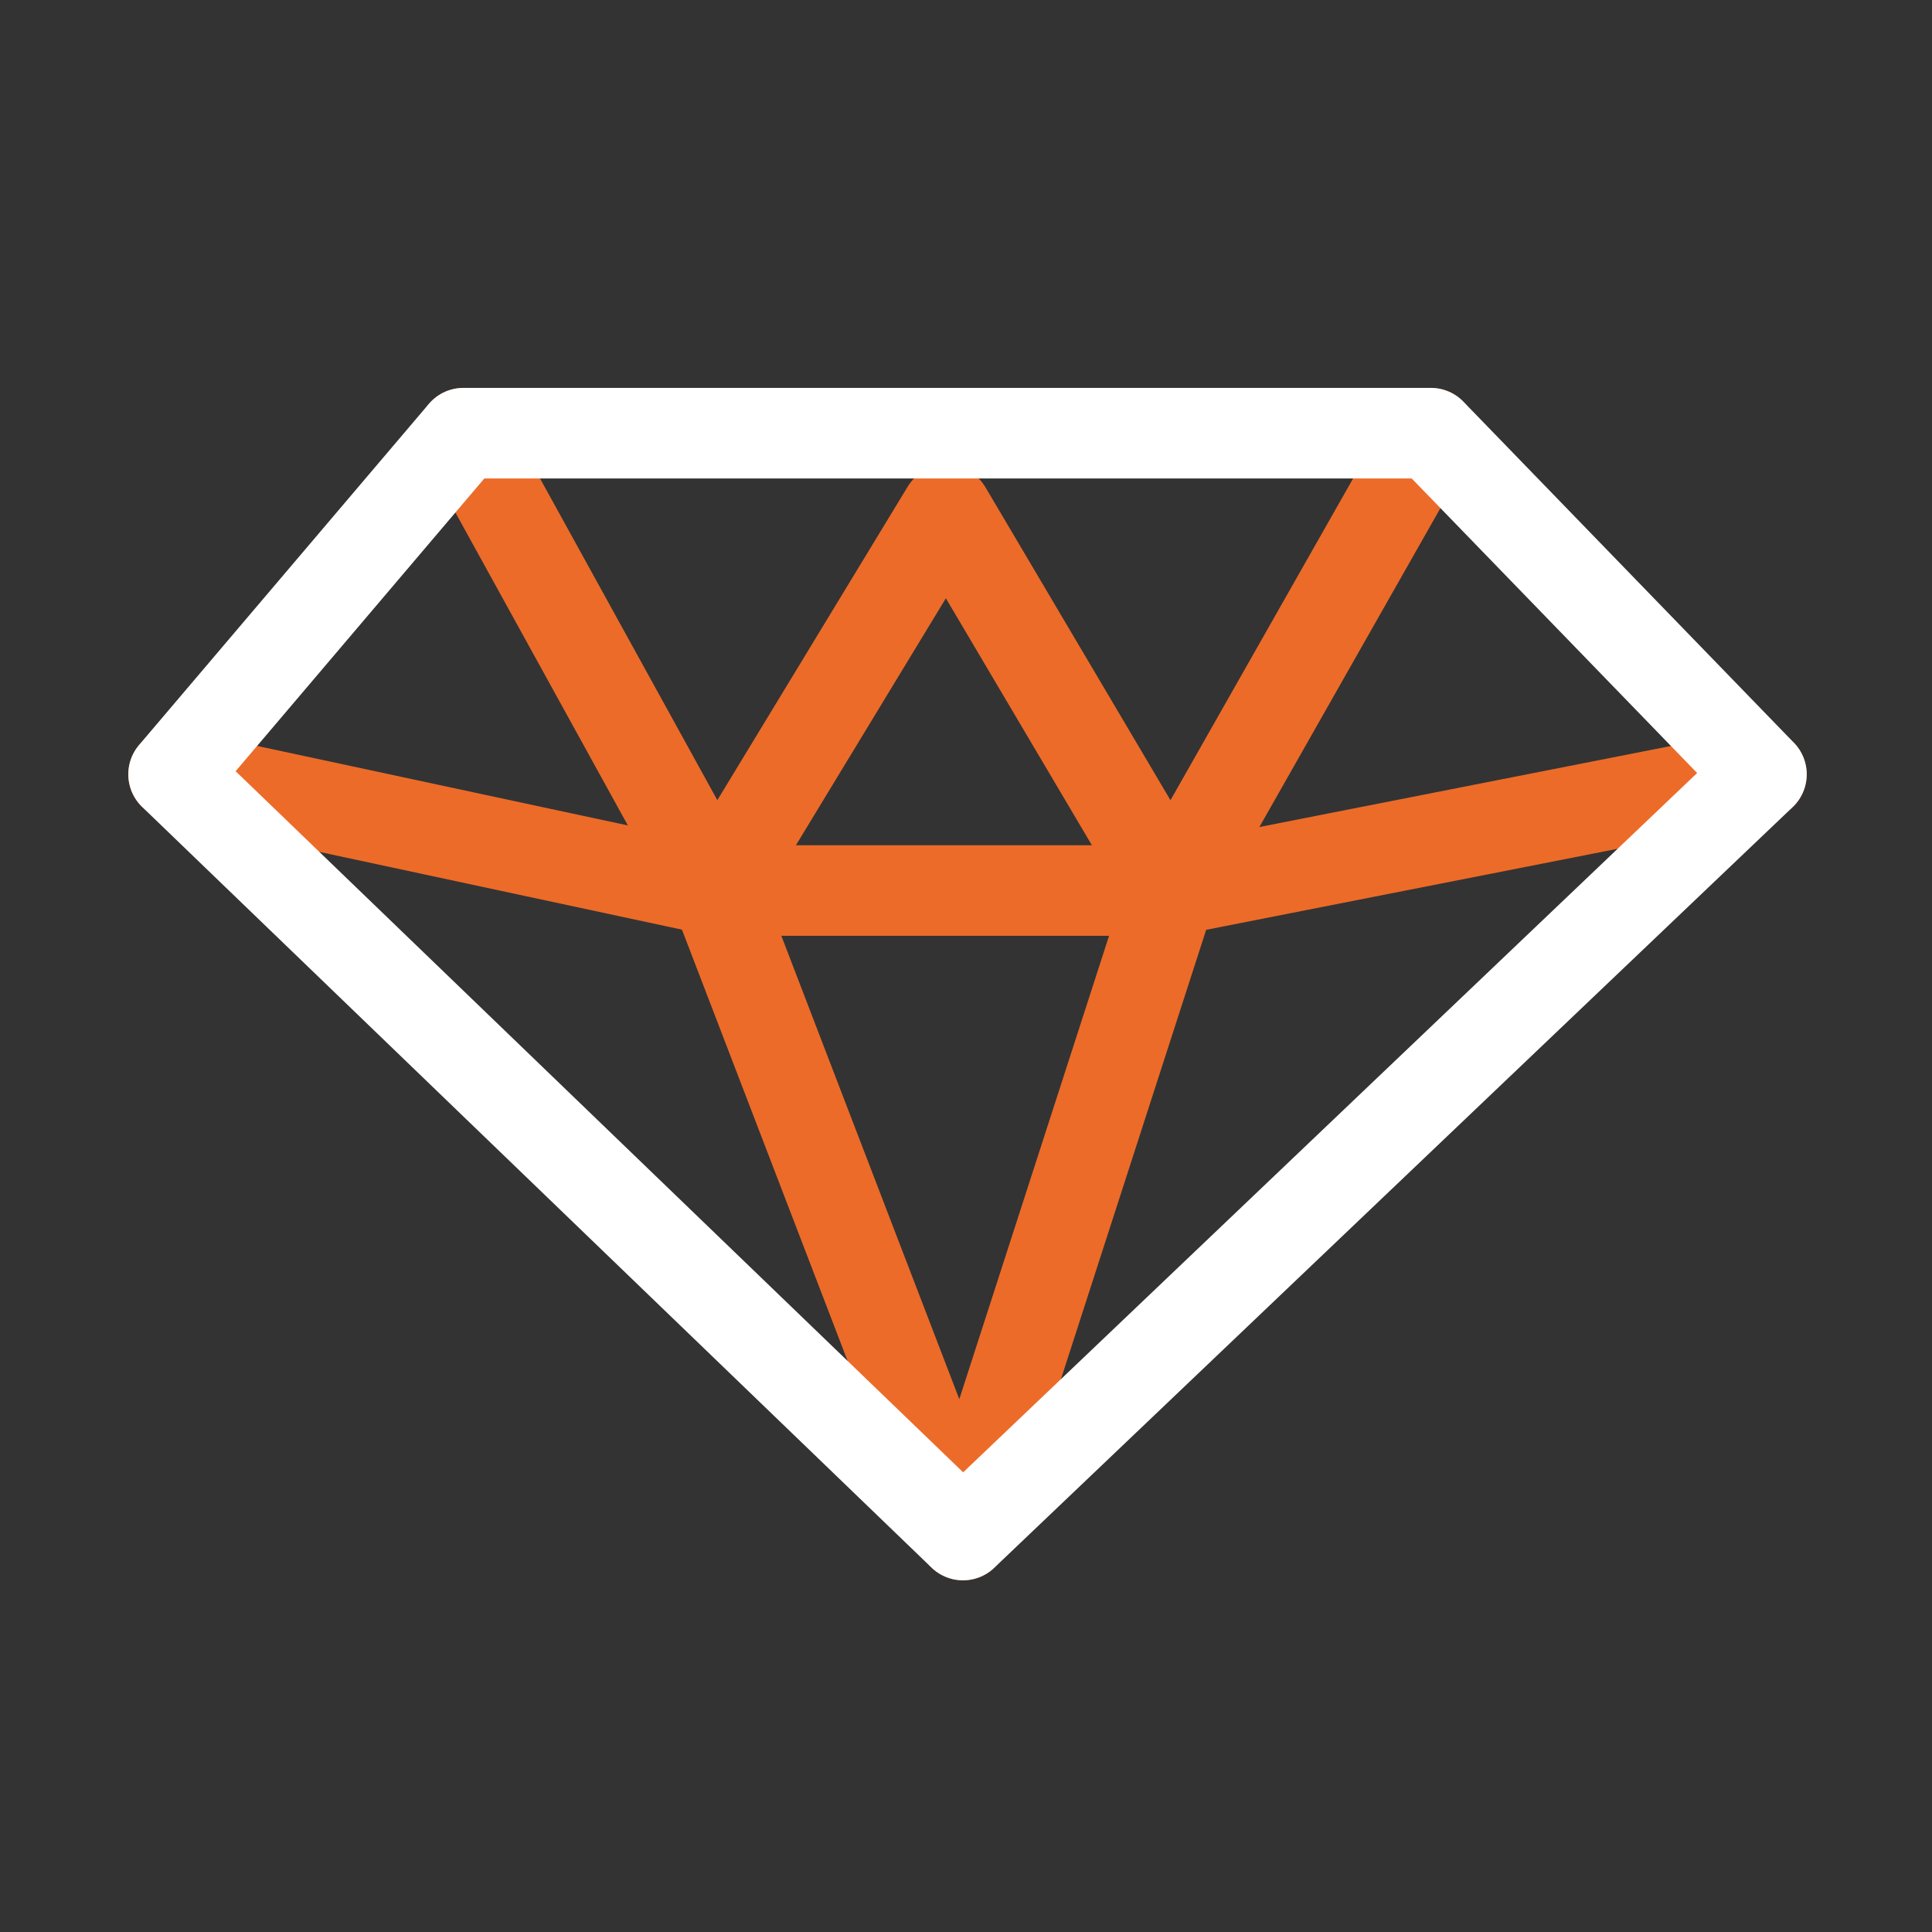
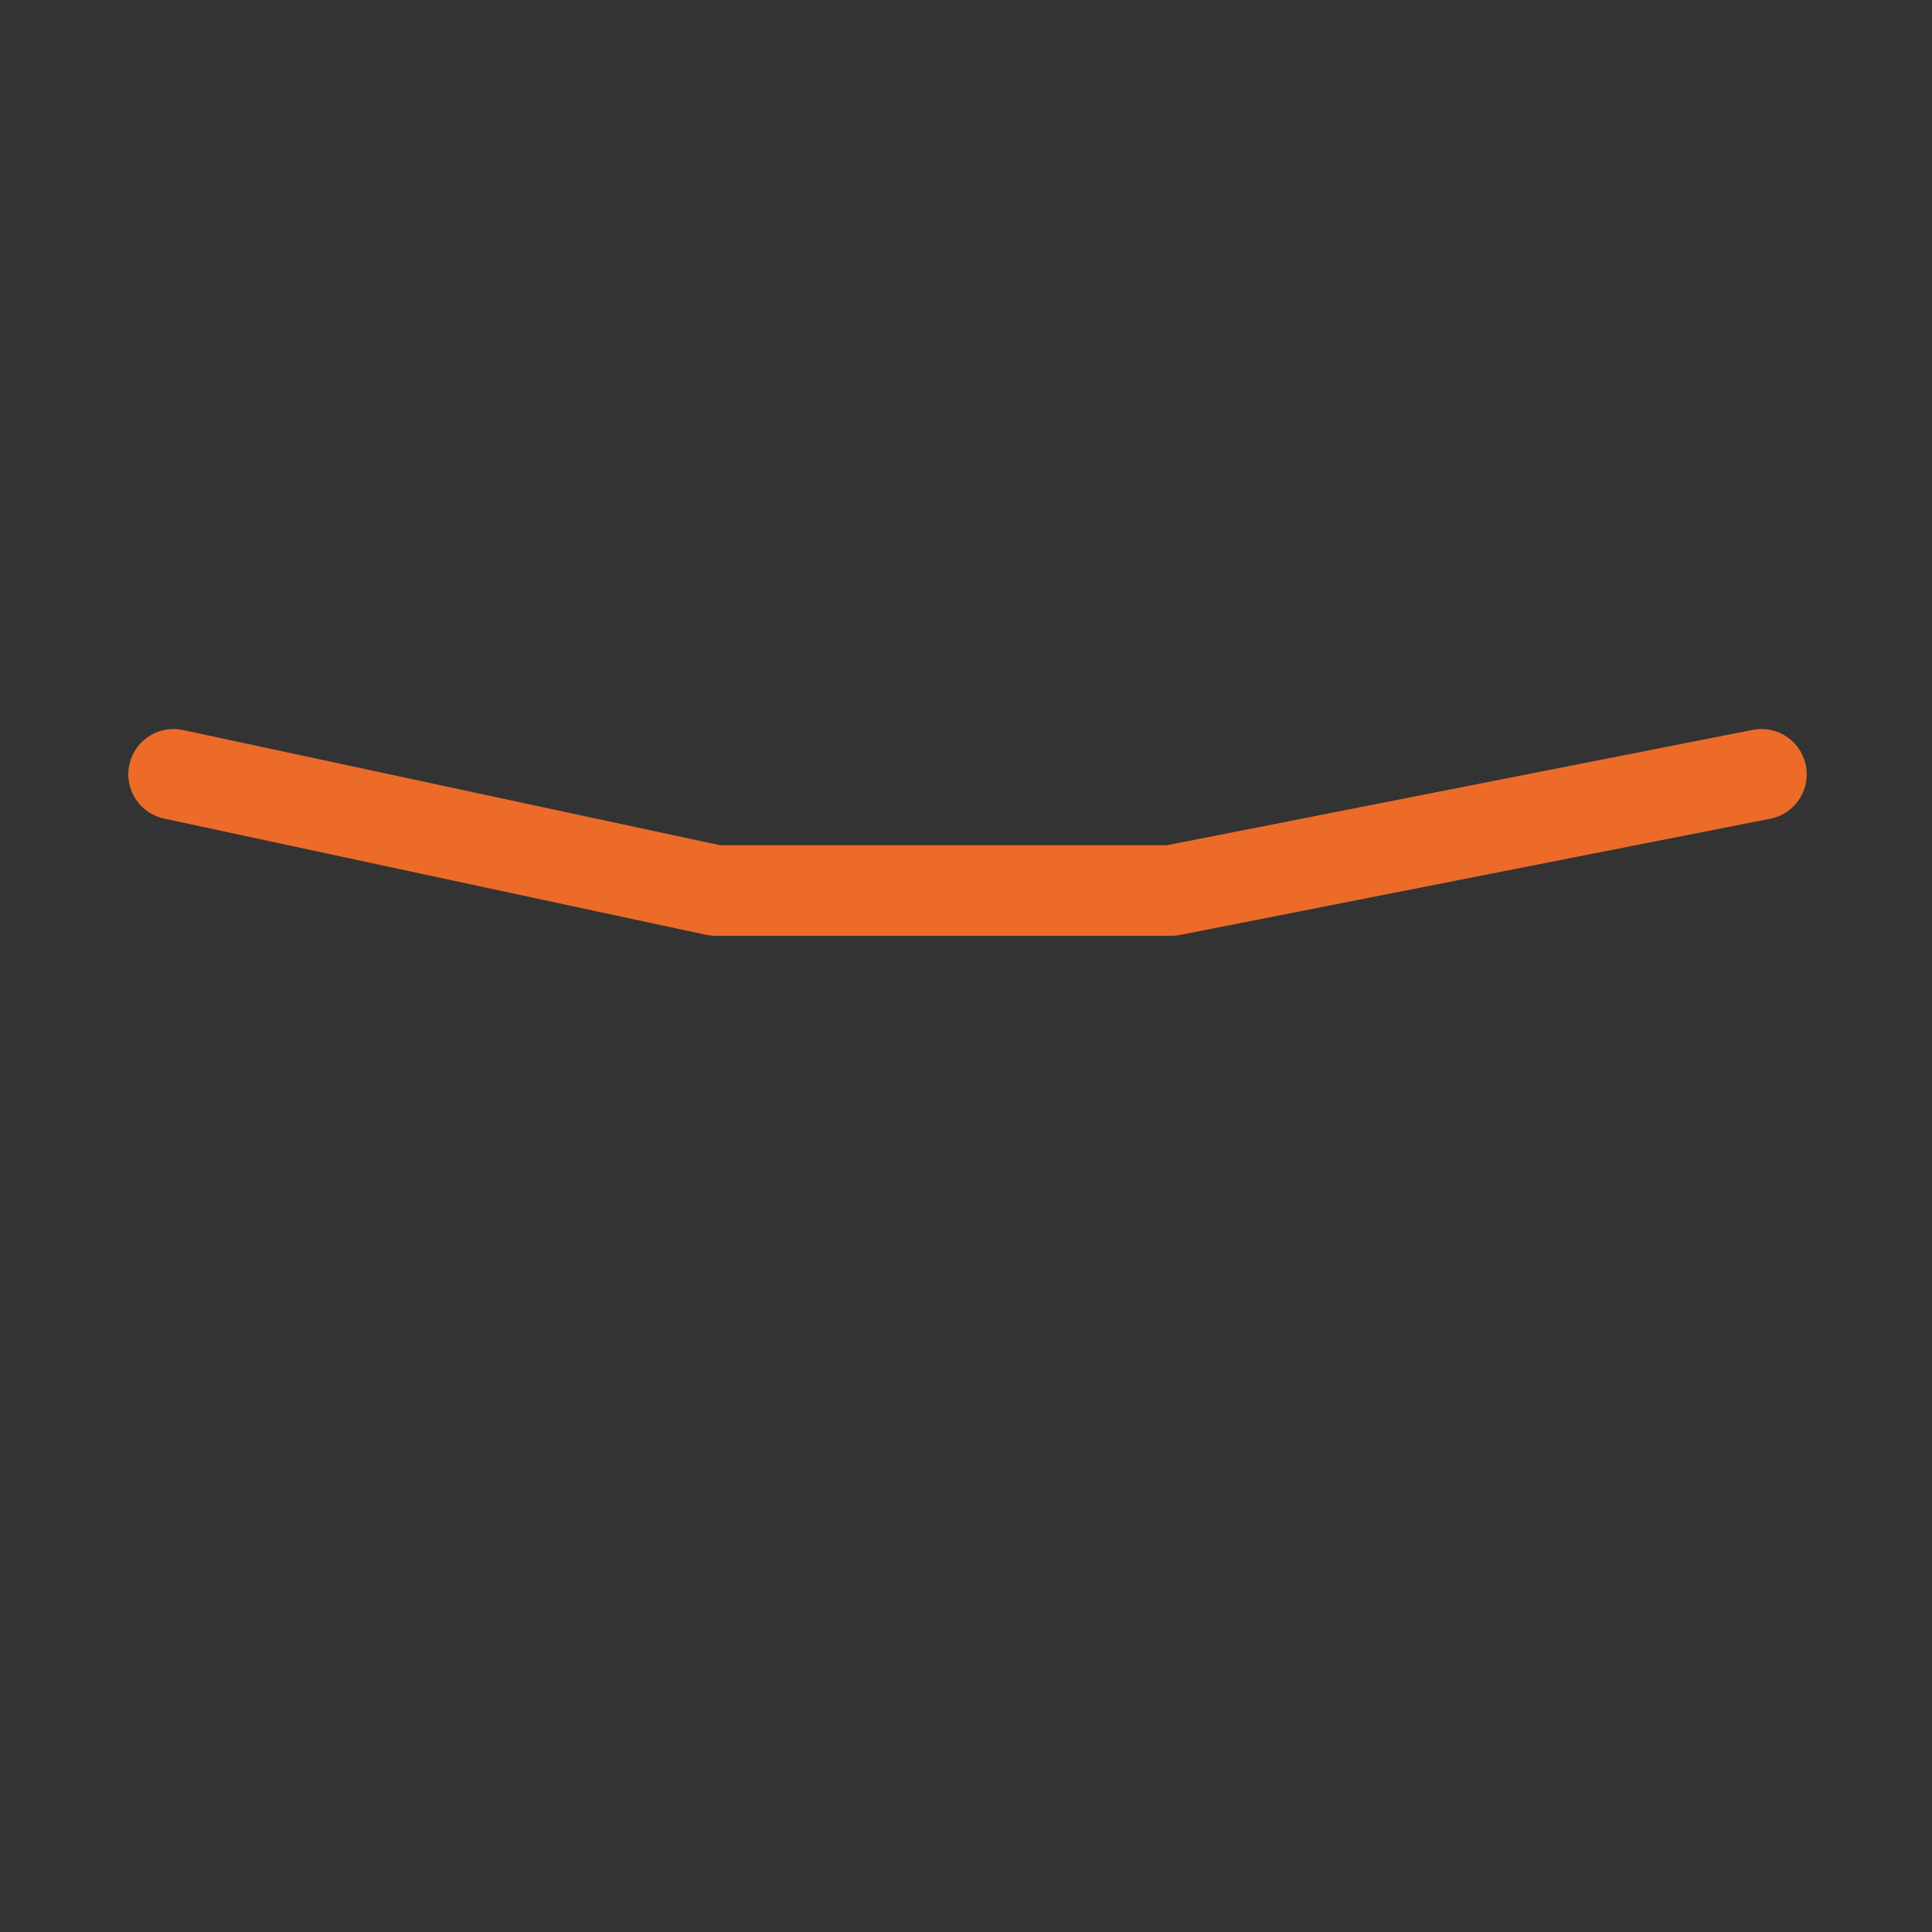
<svg xmlns="http://www.w3.org/2000/svg" version="1.1" x="0px" y="0px" viewBox="0 0 128 128" style="enable-background:new 0 0 128 128;" xml:space="preserve">
  <rect x="0" y="0" width="128" height="128" fill="#333333" stroke="none" />
  <style type="text/css">
	.st0{fill:none;stroke:#EC6B29;stroke-width:6;stroke-linecap:round;stroke-linejoin:round;}
	.st1{fill:none;stroke:#FFFFFF;stroke-width:6;stroke-linecap:round;stroke-linejoin:round;}
</style>
  <g id="Artwork">
    <polyline class="st0" points="11.5,51.3 47.4,59 77.6,59 116.7,51.3  " />
-     <polyline class="st0" points="30.7,28.7 47.4,59 62.7,33.8 77.6,59 94.8,28.7  " />
-     <polyline class="st0" points="77.6,59 63.8,101.7 47.4,59  " />
-     <polygon class="st1" points="11.5,51.3 63.8,101.7 116.7,51.3 94.8,28.7 64.1,28.7 30.7,28.7  " />
    <g id="guide_1_">
	</g>
  </g>
  <g id="guide">
</g>
</svg>